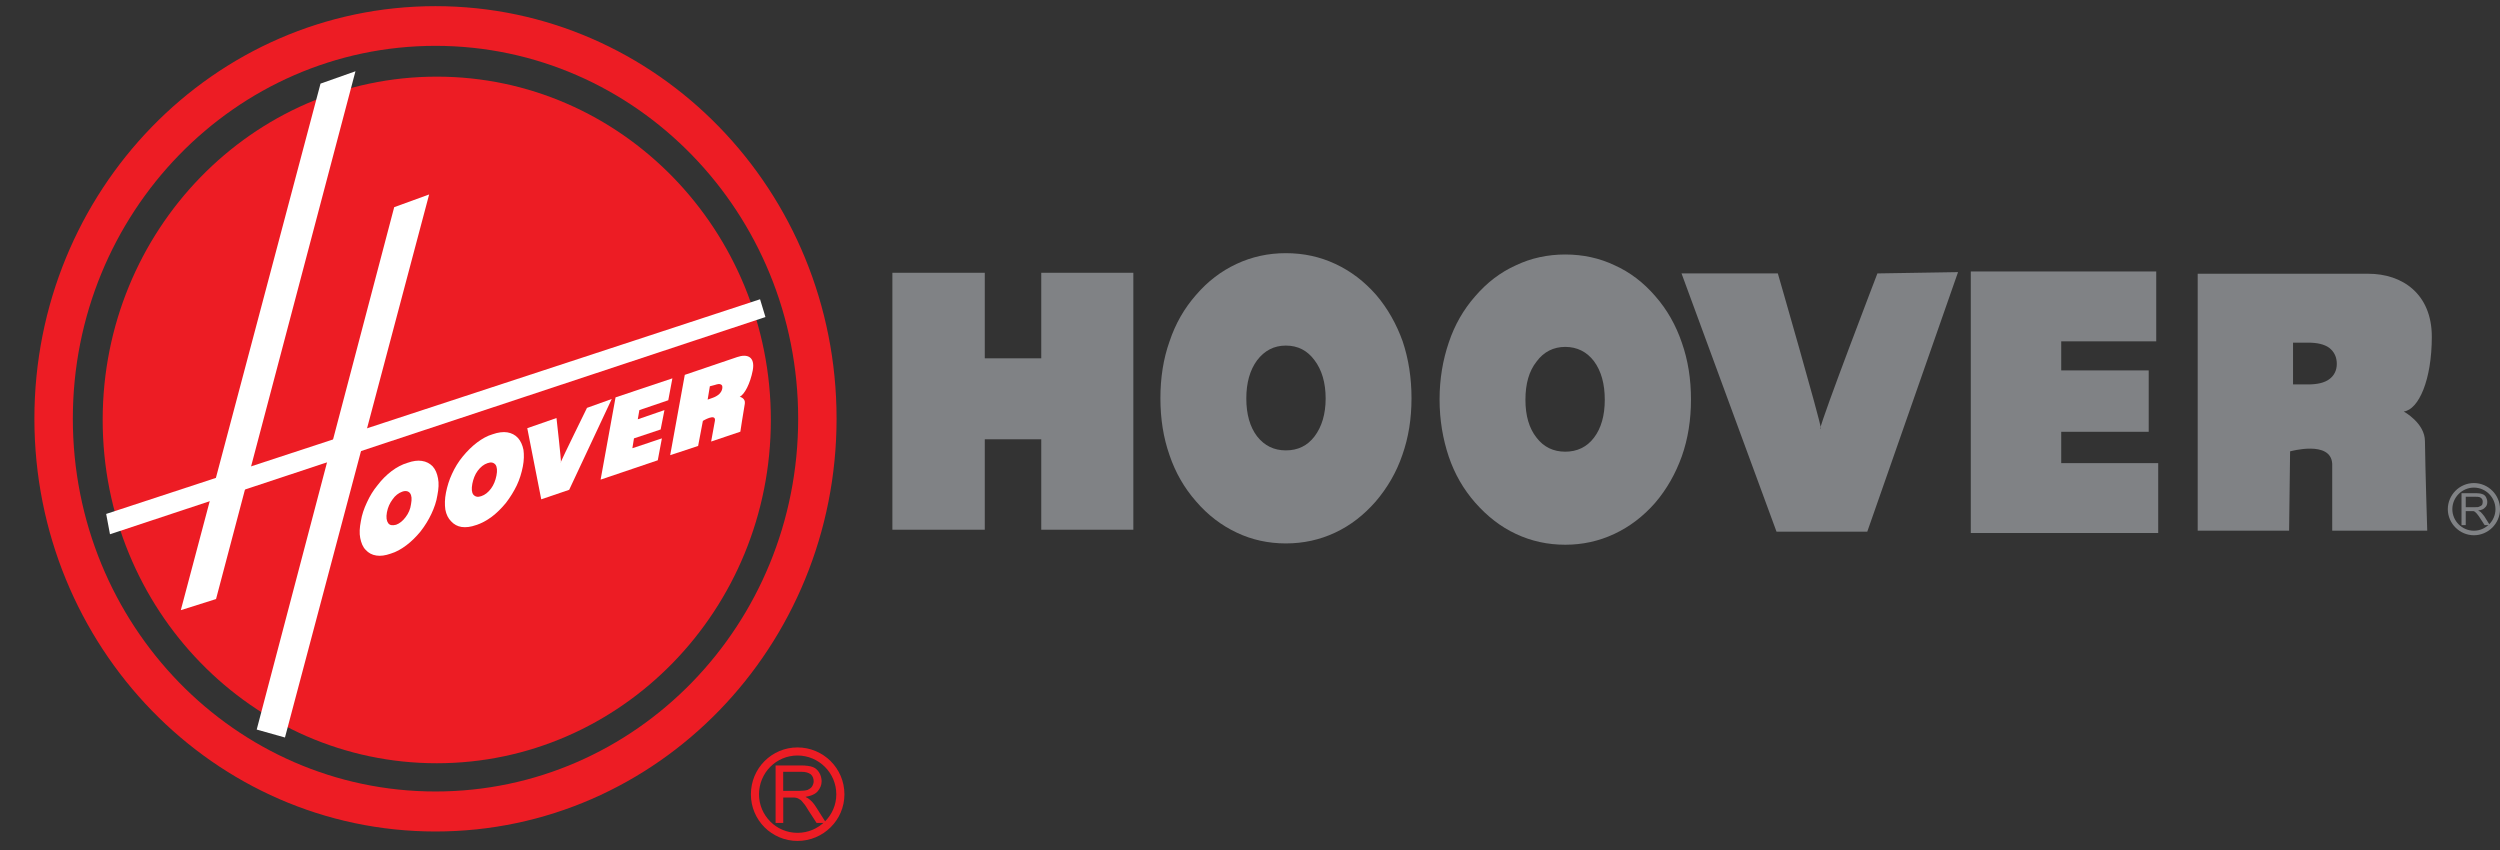
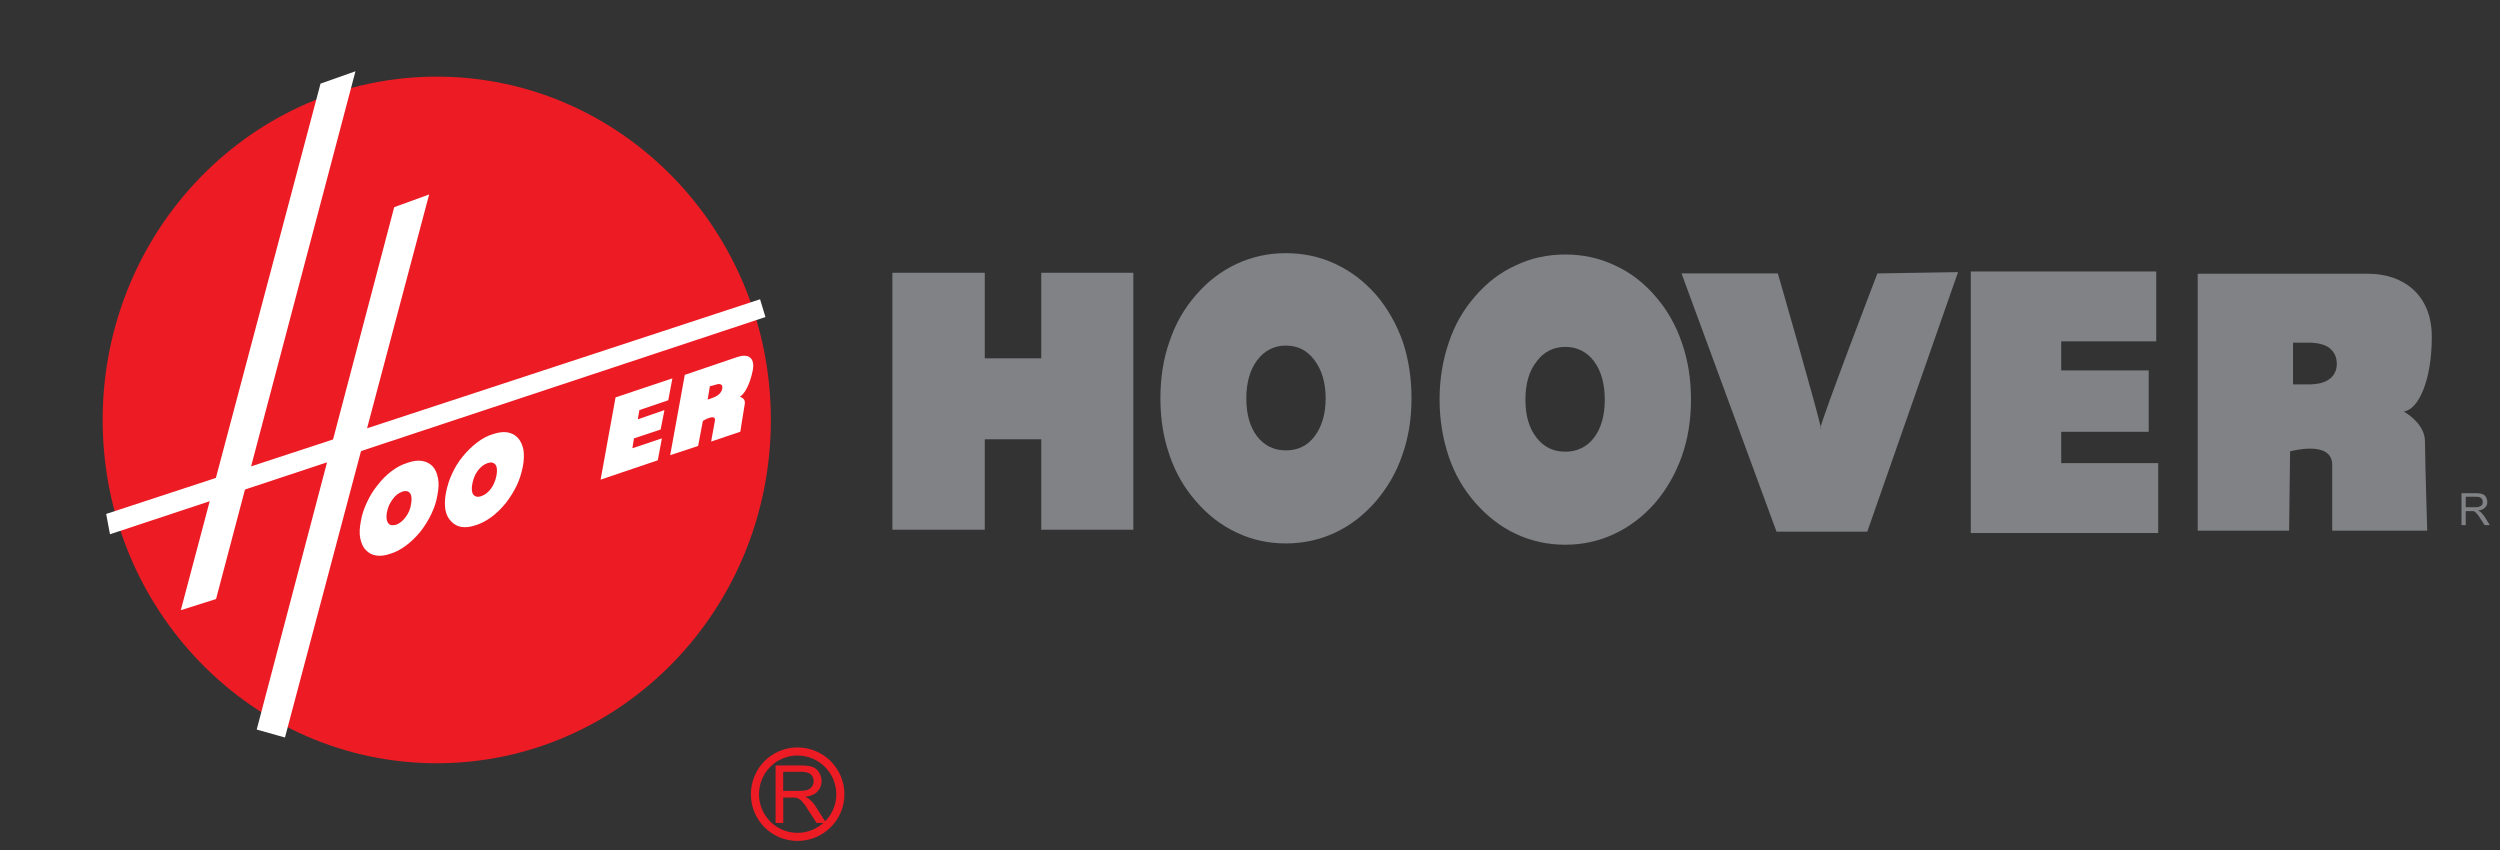
<svg xmlns="http://www.w3.org/2000/svg" version="1.1" id="Layer_1" x="0px" y="0px" width="141.73px" height="48.19px" viewBox="0 0 141.73 48.19" enable-background="new 0 0 141.73 48.19" xml:space="preserve">
  <rect x="0" y="0" width="141.73" height="48.19" fill="#333333" stroke="none" />
  <path fill-rule="evenodd" clip-rule="evenodd" fill="#808285" d="M129.997,19.425v2.369h0.852c0.518,0,0.925-0.092,1.203-0.296  c0.277-0.204,0.426-0.5,0.426-0.87c0-0.389-0.148-0.685-0.426-0.907c-0.278-0.203-0.686-0.296-1.203-0.296H129.997L129.997,19.425z   M124.592,30.087V15.52h9.681c1.906,0,3.591,1.129,3.591,3.572c0,2.443-0.74,4.127-1.592,4.238c0,0,1.203,0.648,1.203,1.685  c0.019,1.592,0.13,5.071,0.13,5.071h-5.387v-3.794c-0.074-1.352-2.388-0.703-2.388-0.703l-0.056,4.497H124.592L124.592,30.087z" />
  <polygon fill-rule="evenodd" clip-rule="evenodd" fill="#808285" points="50.591,30.031 50.591,15.464 55.829,15.464 55.829,20.314   59.031,20.314 59.031,15.464 64.251,15.464 64.251,30.031 59.031,30.031 59.031,24.904 55.829,24.904 55.829,30.031 50.591,30.031   " />
  <path fill-rule="evenodd" clip-rule="evenodd" fill="#808285" d="M72.896,25.533c0.684,0,1.221-0.259,1.629-0.795  c0.406-0.537,0.629-1.259,0.629-2.147c0-0.907-0.223-1.629-0.629-2.166c-0.408-0.555-0.945-0.833-1.629-0.833  c-0.667,0-1.203,0.278-1.629,0.833c-0.408,0.556-0.611,1.277-0.611,2.166c0,0.889,0.203,1.61,0.611,2.147  C71.692,25.274,72.229,25.533,72.896,25.533L72.896,25.533z M80.021,22.572c0,1.167-0.167,2.221-0.519,3.221  c-0.333,0.98-0.852,1.869-1.518,2.646c-0.666,0.76-1.426,1.352-2.295,1.758c-0.871,0.408-1.796,0.611-2.795,0.611  c-0.981,0-1.926-0.203-2.777-0.611c-0.87-0.406-1.647-0.998-2.313-1.776c-0.666-0.759-1.166-1.629-1.499-2.61  c-0.352-0.999-0.519-2.072-0.519-3.239c0-1.147,0.167-2.239,0.519-3.221c0.333-1,0.833-1.869,1.499-2.628  c0.667-0.777,1.425-1.352,2.295-1.759c0.87-0.407,1.795-0.611,2.795-0.611c1.018,0,1.943,0.204,2.813,0.611  c0.87,0.407,1.629,0.981,2.314,1.759c0.647,0.759,1.147,1.647,1.499,2.628C79.854,20.351,80.021,21.424,80.021,22.572L80.021,22.572  z" />
  <path fill-rule="evenodd" clip-rule="evenodd" fill="#808285" d="M100.715,30.143l-5.386-14.642h5.46c0,0,2.406,8.33,2.443,8.792  h-0.037c0.056-0.5,3.239-8.792,3.239-8.792l4.571-0.074l-5.146,14.715H100.715L100.715,30.143z" />
  <polygon fill-rule="evenodd" clip-rule="evenodd" fill="#808285" points="111.728,30.217 111.728,15.39 122.241,15.39   122.241,19.351 116.855,19.351 116.855,20.999 121.815,20.999 121.815,24.479 116.855,24.479 116.855,26.256 122.353,26.256   122.353,30.217 111.728,30.217 " />
  <path fill-rule="evenodd" clip-rule="evenodd" fill="#808285" d="M88.739,25.607c0.666,0,1.222-0.259,1.629-0.796  c0.407-0.537,0.61-1.258,0.61-2.147c0-0.907-0.203-1.629-0.61-2.184c-0.407-0.537-0.963-0.814-1.629-0.814s-1.222,0.278-1.629,0.833  c-0.426,0.537-0.63,1.258-0.63,2.166c0,0.889,0.204,1.61,0.63,2.147C87.518,25.349,88.073,25.607,88.739,25.607L88.739,25.607z   M95.865,22.646c0,1.147-0.166,2.221-0.519,3.221c-0.352,0.98-0.852,1.869-1.518,2.646c-0.666,0.759-1.443,1.352-2.313,1.758  c-0.87,0.408-1.796,0.611-2.776,0.611c-1,0-1.925-0.203-2.795-0.611c-0.87-0.406-1.629-0.999-2.314-1.776  c-0.666-0.759-1.166-1.629-1.498-2.61c-0.334-0.999-0.52-2.073-0.52-3.239s0.186-2.24,0.52-3.221c0.332-1,0.832-1.87,1.498-2.628  c0.667-0.777,1.444-1.37,2.314-1.758c0.852-0.407,1.795-0.611,2.795-0.611c0.999,0,1.943,0.204,2.795,0.611  c0.87,0.389,1.647,0.981,2.313,1.758c0.667,0.759,1.166,1.647,1.499,2.628C95.699,20.425,95.865,21.499,95.865,22.646L95.865,22.646  z" />
-   <path fill="#808285" d="M138.771,28.865L138.771,28.865L138.771,28.865c0.001-0.406,0.168-0.775,0.437-1.045  c0.268-0.268,0.637-0.434,1.042-0.434v-0.002h0.001h0.001v0.002c0.405,0,0.774,0.166,1.043,0.435h0.001  c0.268,0.268,0.435,0.638,0.435,1.042l0,0v0.002l0,0l0,0c0,0.406-0.167,0.775-0.436,1.044s-0.638,0.435-1.043,0.436l0,0h-0.001l0,0  l0,0c-0.405-0.001-0.775-0.167-1.044-0.437C138.939,29.641,138.772,29.271,138.771,28.865L138.771,28.865L138.771,28.865  L138.771,28.865z M139.028,28.865L139.028,28.865L139.028,28.865L139.028,28.865L139.028,28.865c0,0.336,0.139,0.641,0.36,0.863  c0.222,0.221,0.527,0.359,0.862,0.359l0,0l0,0h0.001l0,0c0.334,0,0.64-0.139,0.862-0.36c0.222-0.222,0.36-0.527,0.36-0.862h-0.001  l0,0v-0.002h0.001c-0.001-0.333-0.139-0.639-0.361-0.86v-0.001c-0.222-0.221-0.527-0.359-0.861-0.359l0,0h-0.001h-0.001l0,0  c-0.334,0-0.64,0.139-0.861,0.359C139.166,28.225,139.028,28.53,139.028,28.865L139.028,28.865z" />
  <path fill-rule="evenodd" clip-rule="evenodd" fill="#808285" d="M139.548,29.772v-1.813h0.814c0.166,0,0.277,0.018,0.37,0.055  c0.074,0.019,0.148,0.074,0.204,0.166c0.036,0.074,0.073,0.168,0.073,0.278c0,0.13-0.037,0.241-0.129,0.315  c-0.074,0.092-0.204,0.147-0.389,0.166c0.073,0.037,0.11,0.074,0.147,0.092c0.074,0.074,0.13,0.148,0.204,0.241l0.314,0.5h-0.296  l-0.241-0.37c-0.074-0.111-0.129-0.203-0.185-0.26c-0.037-0.055-0.093-0.092-0.111-0.111c-0.037-0.037-0.074-0.055-0.111-0.055  s-0.074,0-0.147,0h-0.278v0.796H139.548L139.548,29.772z M139.788,28.754h0.519c0.111,0,0.204,0,0.259-0.037  c0.056-0.018,0.111-0.055,0.148-0.092c0.019-0.057,0.037-0.111,0.037-0.167c0-0.093-0.019-0.167-0.093-0.222  c-0.056-0.057-0.147-0.074-0.296-0.074h-0.574V28.754L139.788,28.754z" />
  <g>
    <path fill-rule="evenodd" clip-rule="evenodd" fill="#ED1C24" d="M43.97,46.652v-3.258h1.44c0.289,0,0.522,0.036,0.667,0.09   c0.145,0.055,0.27,0.161,0.359,0.306c0.091,0.145,0.144,0.324,0.144,0.505c0,0.215-0.089,0.414-0.233,0.576   c-0.145,0.161-0.378,0.252-0.684,0.306c0.108,0.053,0.198,0.108,0.252,0.161c0.126,0.108,0.251,0.253,0.36,0.434l0.559,0.881   h-0.541l-0.432-0.664c-0.125-0.2-0.216-0.361-0.306-0.45c-0.072-0.108-0.144-0.181-0.216-0.217   c-0.071-0.056-0.125-0.072-0.198-0.092c-0.053-0.017-0.125-0.017-0.233-0.017h-0.504v1.439H43.97L43.97,46.652z M44.403,44.835   h0.918c0.197,0,0.36-0.018,0.467-0.054c0.108-0.055,0.198-0.108,0.252-0.199c0.054-0.089,0.089-0.197,0.089-0.287   c0-0.163-0.053-0.288-0.162-0.396c-0.126-0.09-0.288-0.145-0.54-0.145h-1.026V44.835L44.403,44.835z" />
    <path fill="#ED1C24" d="M42.57,45.032L42.57,45.032L42.57,45.032c0-0.739,0.296-1.404,0.773-1.883   c0.479-0.48,1.139-0.776,1.868-0.776l0,0h0.001l0,0l0,0c0.729,0,1.395,0.296,1.877,0.774c0.482,0.48,0.783,1.146,0.783,1.885h0.002   l0,0l0,0h-0.002c0,0.731-0.3,1.393-0.783,1.869c-0.482,0.478-1.147,0.773-1.876,0.773l0,0h-0.001l0,0l0,0   c-0.729,0-1.391-0.296-1.869-0.773h0c-0.477-0.477-0.773-1.138-0.773-1.867l0,0V45.032L42.57,45.032z M43.03,45.032L43.03,45.032   L43.03,45.032l0,0.002h0c0,0.601,0.245,1.146,0.64,1.541v0.002c0.394,0.395,0.94,0.638,1.542,0.638l0,0l0,0h0.001l0,0   c0.603,0,1.152-0.245,1.551-0.64c0.4-0.396,0.648-0.94,0.648-1.543h-0.001l0,0l0,0h0.001c-0.001-0.611-0.249-1.161-0.648-1.558   c-0.399-0.397-0.949-0.643-1.552-0.643l0,0l0,0h-0.001l0,0c-0.601,0-1.146,0.243-1.542,0.641   C43.275,43.87,43.03,44.421,43.03,45.032L43.03,45.032z" />
    <path fill-rule="evenodd" clip-rule="evenodd" fill="#ED1C24" d="M5.821,23.807c0-10.749,8.48-19.462,18.94-19.462   c10.459,0,18.94,8.713,18.94,19.462S35.22,43.27,24.761,43.27C14.301,43.27,5.821,34.556,5.821,23.807L5.821,23.807z" />
    <path fill-rule="evenodd" clip-rule="evenodd" fill="#FFFFFF" d="M40.243,21.899l-0.125,0.756l0.253-0.09   c0.161-0.054,0.287-0.125,0.395-0.216c0.09-0.09,0.163-0.198,0.181-0.324c0.018-0.125,0-0.198-0.09-0.234   c-0.071-0.036-0.18-0.018-0.342,0.036L40.243,21.899L40.243,21.899z M37.994,25.805l0.828-4.554l2.97-1.008   c0.577-0.199,1.027-0.019,0.883,0.755c-0.145,0.757-0.469,1.369-0.739,1.495c0,0,0.342,0.072,0.289,0.396   c-0.09,0.504-0.253,1.584-0.253,1.584l-1.656,0.559l0.216-1.189c0.053-0.432-0.684,0.018-0.684,0.018l-0.27,1.421L37.994,25.805   L37.994,25.805z" />
    <path fill-rule="evenodd" clip-rule="evenodd" fill="#FFFFFF" d="M22.457,29.749c0.198-0.072,0.378-0.217,0.54-0.434   c0.162-0.216,0.27-0.45,0.306-0.738c0.054-0.287,0.036-0.484-0.054-0.612c-0.09-0.125-0.252-0.161-0.45-0.089   s-0.396,0.217-0.54,0.431c-0.162,0.217-0.27,0.45-0.324,0.739s-0.018,0.486,0.072,0.612C22.096,29.783,22.24,29.802,22.457,29.749   L22.457,29.749z M24.797,28.073c-0.054,0.361-0.18,0.72-0.342,1.063c-0.162,0.342-0.36,0.666-0.612,0.991   c-0.252,0.306-0.522,0.575-0.81,0.79c-0.289,0.217-0.576,0.378-0.883,0.47c-0.306,0.108-0.576,0.145-0.81,0.108   c-0.252-0.036-0.45-0.145-0.612-0.325c-0.161-0.161-0.251-0.396-0.306-0.667c-0.054-0.27-0.036-0.593,0.036-0.953   c0.054-0.359,0.18-0.721,0.342-1.063c0.162-0.358,0.359-0.684,0.612-0.989c0.234-0.307,0.504-0.576,0.792-0.793   c0.288-0.216,0.594-0.378,0.9-0.467c0.306-0.108,0.576-0.145,0.81-0.108c0.252,0.036,0.45,0.143,0.612,0.306   c0.162,0.181,0.252,0.396,0.306,0.685C24.887,27.39,24.869,27.714,24.797,28.073L24.797,28.073z" />
-     <path fill-rule="evenodd" clip-rule="evenodd" fill="#FFFFFF" d="M30.684,28.307l-0.792-4.032l1.656-0.576   c0,0,0.27,2.376,0.253,2.52h-0.019c0.055-0.161,1.495-3.096,1.495-3.096l1.404-0.504l-2.413,5.149L30.684,28.307L30.684,28.307z" />
    <polygon fill-rule="evenodd" clip-rule="evenodd" fill="#FFFFFF" points="34.05,27.191 34.897,22.528 38.119,21.449 37.886,22.691    36.247,23.249 36.157,23.771 37.669,23.249 37.454,24.347 35.941,24.852 35.851,25.41 37.524,24.852 37.291,26.094 34.05,27.191     " />
    <path fill-rule="evenodd" clip-rule="evenodd" fill="#FFFFFF" d="M27.281,28.129c0.217-0.072,0.396-0.217,0.559-0.434   c0.144-0.197,0.251-0.45,0.306-0.739c0.053-0.27,0.036-0.484-0.054-0.611c-0.108-0.126-0.251-0.161-0.45-0.09   c-0.215,0.072-0.396,0.217-0.558,0.432c-0.162,0.217-0.252,0.47-0.307,0.739c-0.054,0.288-0.035,0.486,0.054,0.611   C26.939,28.163,27.083,28.199,27.281,28.129L27.281,28.129z M29.64,26.453c-0.072,0.36-0.179,0.72-0.342,1.062   s-0.378,0.685-0.613,0.992c-0.251,0.306-0.522,0.575-0.809,0.792c-0.289,0.215-0.595,0.378-0.882,0.467   c-0.307,0.108-0.577,0.145-0.829,0.108c-0.234-0.036-0.432-0.145-0.594-0.324c-0.162-0.162-0.271-0.378-0.325-0.665   c-0.036-0.271-0.036-0.595,0.036-0.956c0.072-0.358,0.181-0.72,0.342-1.062c0.163-0.359,0.36-0.684,0.612-0.99   c0.253-0.306,0.522-0.575,0.811-0.792c0.288-0.216,0.576-0.378,0.882-0.467c0.306-0.108,0.594-0.145,0.828-0.108   s0.45,0.143,0.612,0.323c0.145,0.163,0.252,0.397,0.307,0.667C29.712,25.769,29.712,26.094,29.64,26.453L29.64,26.453z" />
    <polygon fill-rule="evenodd" clip-rule="evenodd" fill="#FFFFFF" points="6.019,29.136 43.089,16.966 43.395,17.974 6.235,30.288    6.019,29.136  " />
    <polygon fill-rule="evenodd" clip-rule="evenodd" fill="#FFFFFF" points="18.171,4.741 10.25,34.592 12.248,33.961 20.152,4.04    18.171,4.741  " />
    <polygon fill-rule="evenodd" clip-rule="evenodd" fill="#FFFFFF" points="22.348,11.745 14.553,41.36 16.155,41.811 24.329,11.024    22.348,11.745  " />
-     <path fill-rule="evenodd" clip-rule="evenodd" fill="#ED1C24" d="M4.129,23.735c0-11.667,9.2-21.136,20.56-21.136   s20.561,9.47,20.561,21.136c0,11.685-9.201,21.136-20.561,21.136S4.129,35.42,4.129,23.735L4.129,23.735z M1.95,23.735   c0-12.926,10.172-23.386,22.738-23.386c12.566,0,22.739,10.46,22.739,23.386c0,12.927-10.173,23.404-22.739,23.404   C12.123,47.139,1.95,36.662,1.95,23.735L1.95,23.735z" />
  </g>
</svg>